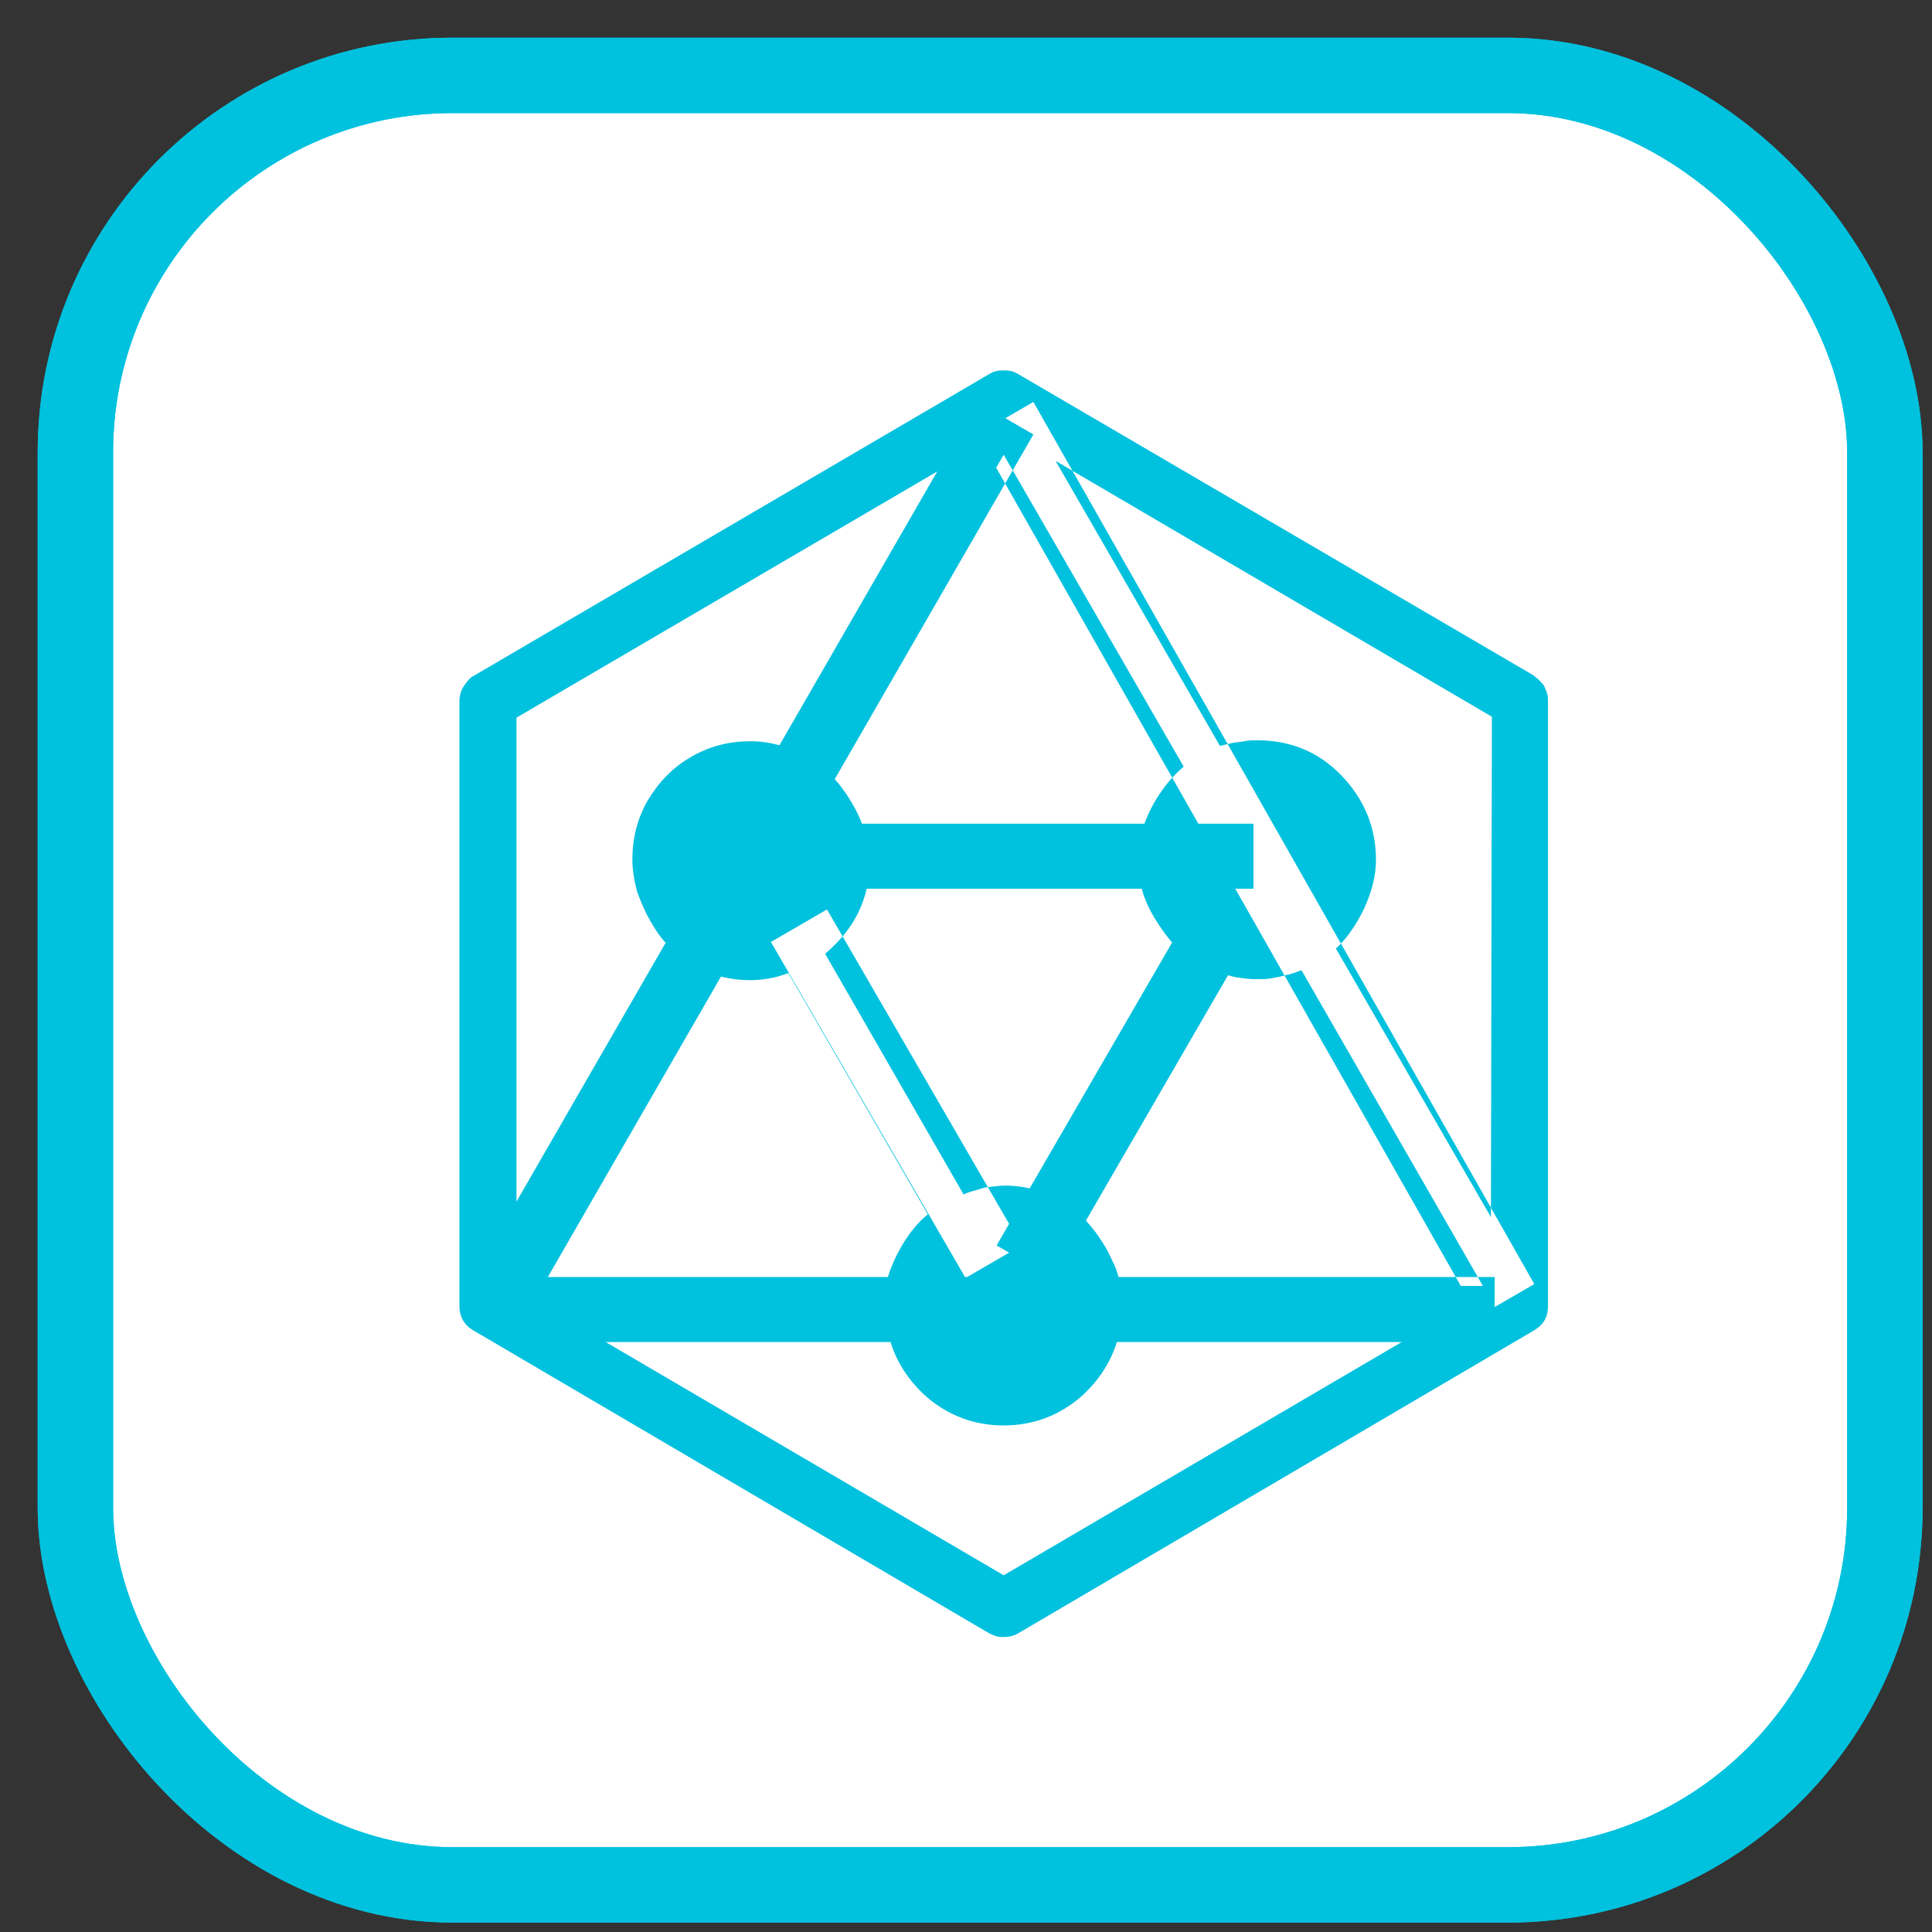
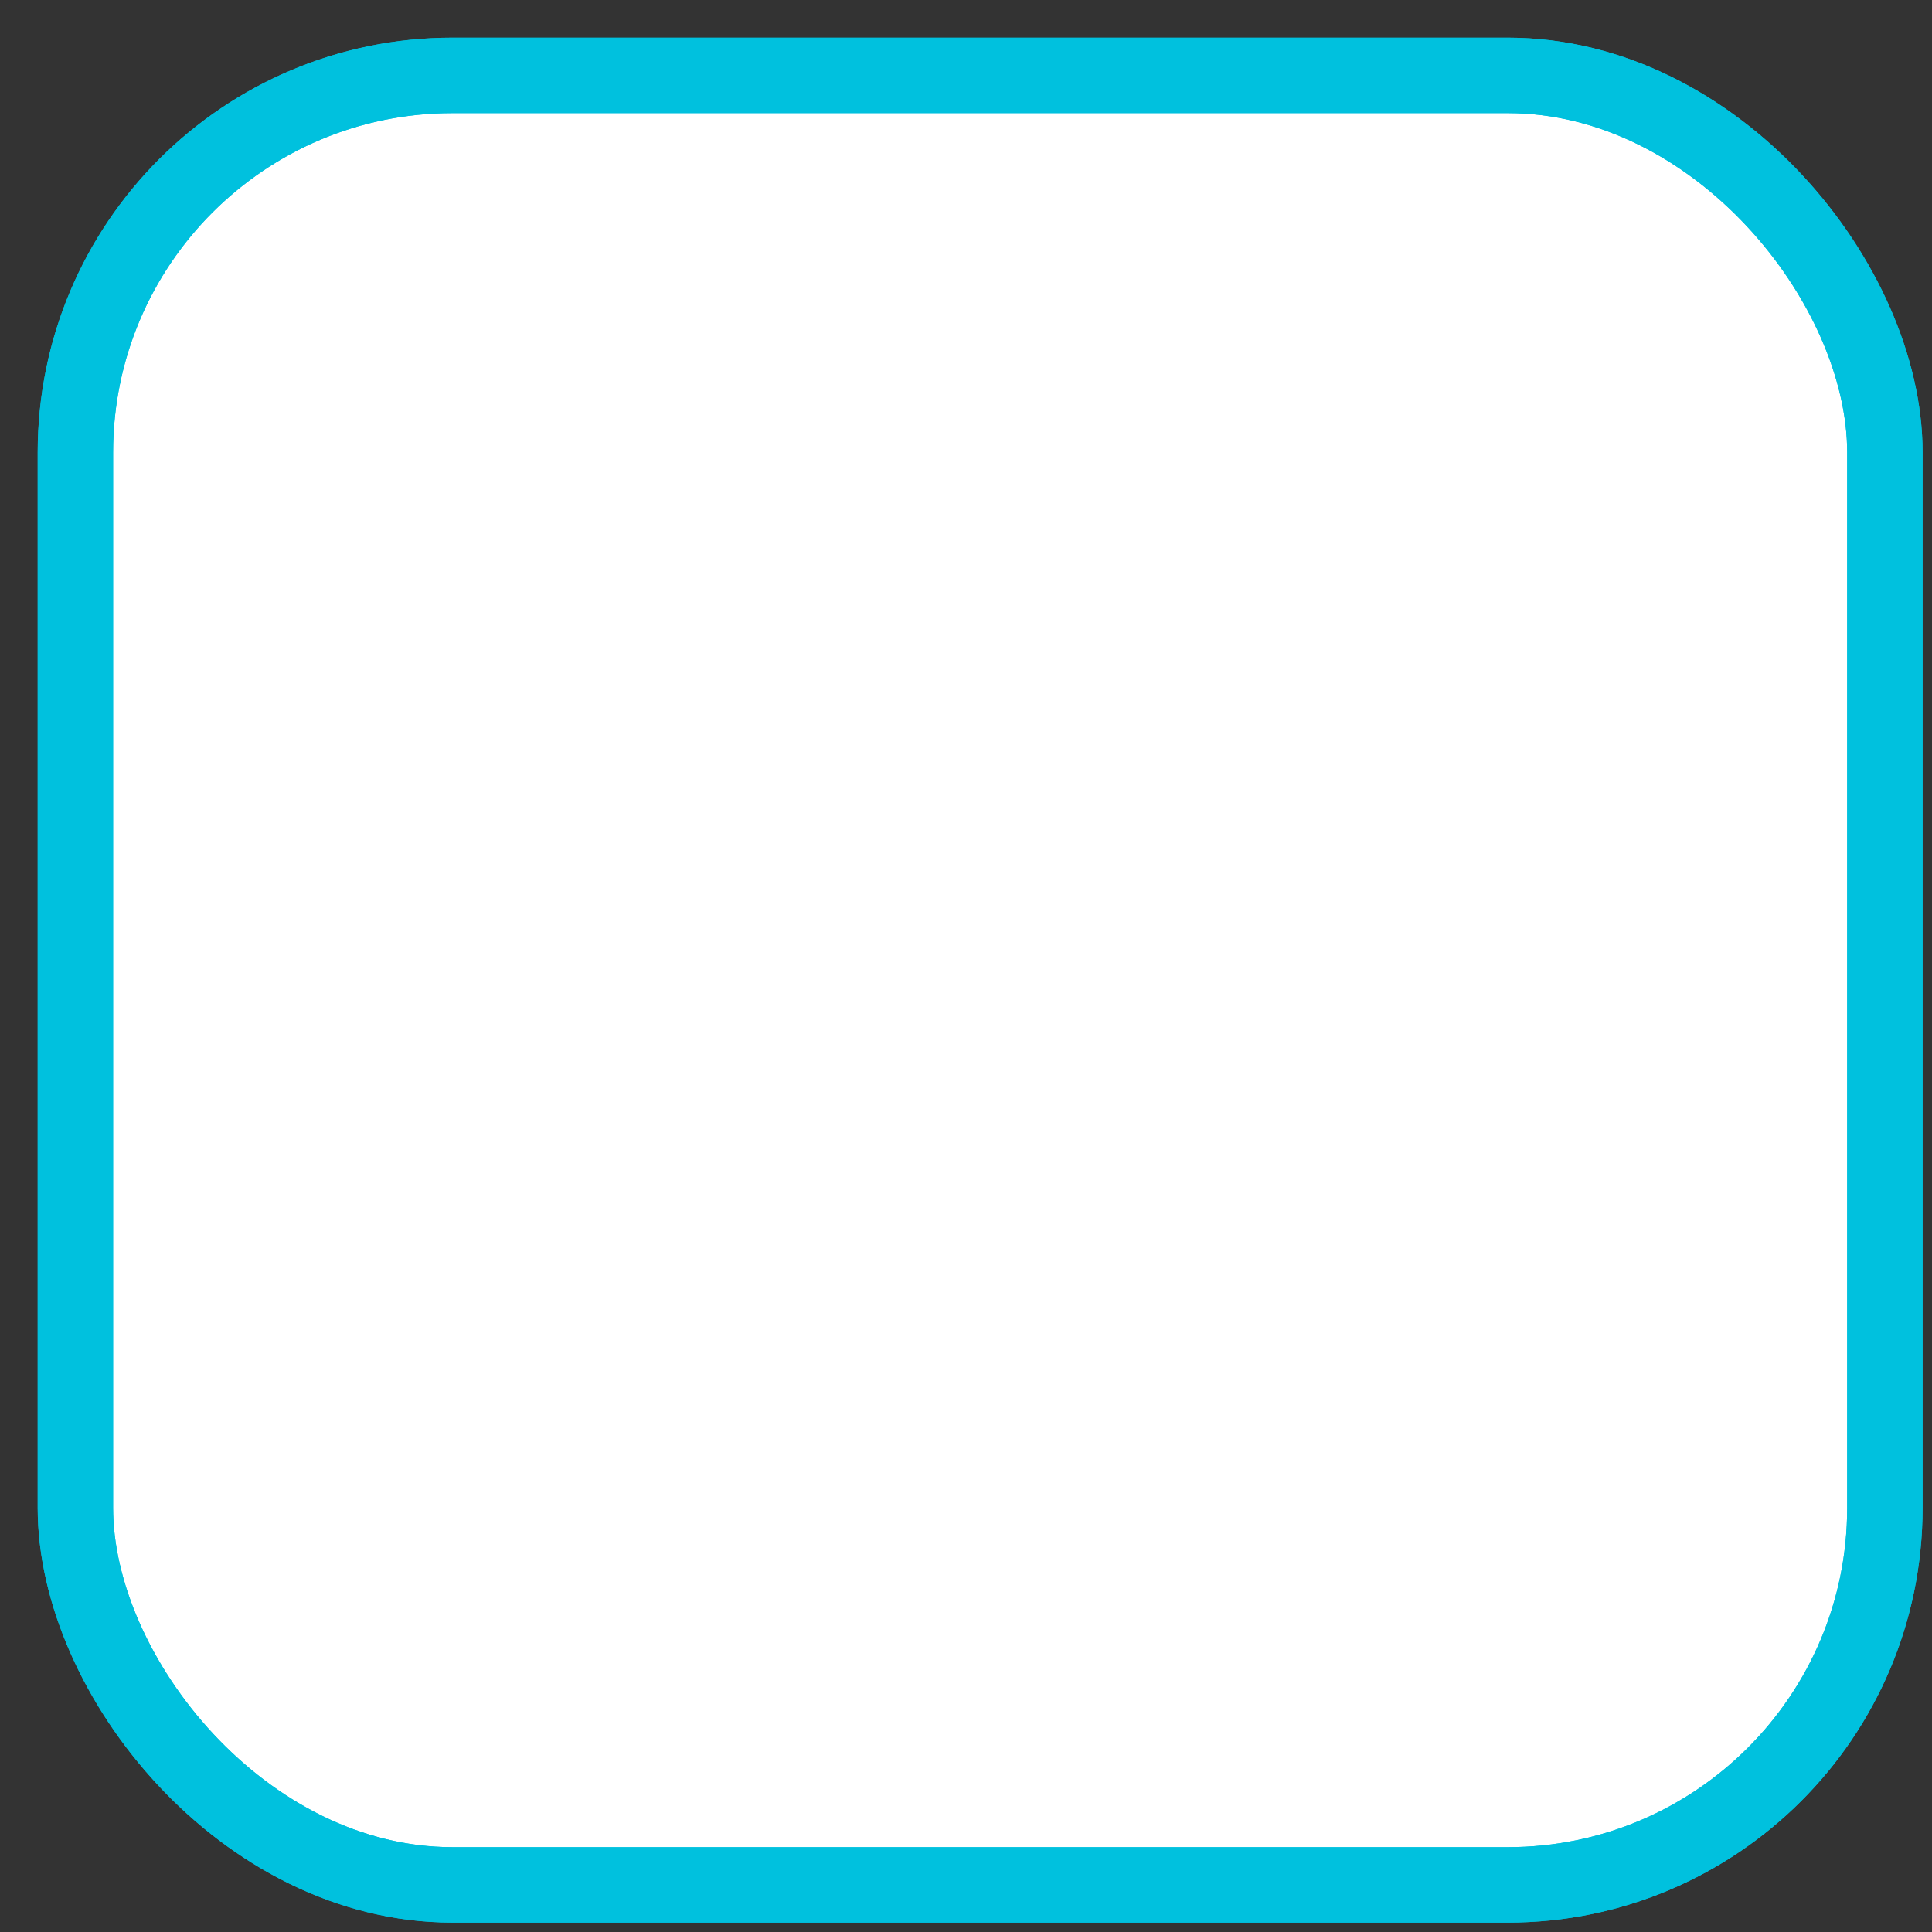
<svg xmlns="http://www.w3.org/2000/svg" width="20px" height="20px" viewBox="0 0 41 41">
  <rect x="0" y="0" width="41" height="41" fill="#333333" stroke="none" />
  <g stroke="none" stroke-width="1" fill="none" fill-rule="evenodd">
    <g transform="translate(1, 1)">
      <g stroke="#00C1DE" stroke-width="1.6">
        <rect fill="#FFFFFF" fill-rule="nonzero" x="0.6" y="0.6" width="38.4" height="38.4" rx="8" />
        <rect x="0.6" y="0.6" width="38.4" height="38.4" rx="8" />
      </g>
      <g transform="translate(8.5, 6.5)" fill="#00C1DE" fill-rule="nonzero">
-         <path d="M11.8,25.93 L2.79,20.65 L9.32,20.65 C9.42,21.25 9.72,21.75 10.17,22.15 C10.63,22.54 11.17,22.75 11.8,22.75 C12.43,22.75 12.97,22.54 13.43,22.15 C13.88,21.75 14.18,21.25 14.28,20.65 L20.81,20.65 L11.8,25.93 L11.8,25.93 L11.8,25.93 Z M10.74,2.3 L7.23,8.37 C6.98,8.29 6.71,8.23 6.44,8.23 C5.98,8.23 5.57,8.33 5.17,8.56 C4.77,8.79 4.48,9.1 4.25,9.48 C4.02,9.88 3.92,10.29 3.92,10.75 C3.92,10.96 3.96,11.19 4.02,11.42 C4.11,11.67 4.21,11.9 4.34,12.11 C4.46,12.32 4.61,12.51 4.75,12.63 L1.46,18.33 L1.46,7.73 L10.74,2.3 Z M10.95,17.85 L8.01,12.74 C8.46,12.36 8.78,11.9 8.9,11.32 L14.72,11.32 C14.78,11.57 14.89,11.82 15.07,12.09 C15.24,12.36 15.43,12.59 15.64,12.74 L12.7,17.83 C12.43,17.72 12.13,17.66 11.84,17.66 C11.72,17.66 11.57,17.68 11.4,17.7 C11.2,17.77 11.05,17.79 10.95,17.85 L10.95,17.85 Z M11.8,2.15 L15.62,8.77 C15.39,8.96 15.18,9.21 14.99,9.54 C14.8,9.88 14.7,10.19 14.66,10.48 L8.92,10.48 C8.88,10.19 8.78,9.88 8.59,9.56 C8.4,9.23 8.19,8.98 7.96,8.79 L11.8,2.15 Z M1.61,19.79 L5.46,13.11 C5.77,13.24 6.09,13.3 6.42,13.3 C6.67,13.3 6.94,13.26 7.23,13.15 L10.19,18.27 C9.99,18.43 9.8,18.66 9.63,18.95 C9.46,19.25 9.34,19.54 9.3,19.79 L1.61,19.79 Z M14.28,19.79 C14.26,19.66 14.22,19.52 14.16,19.37 C14.09,19.23 14.03,19.08 13.95,18.95 C13.86,18.81 13.78,18.68 13.68,18.56 C13.57,18.43 13.49,18.33 13.38,18.25 L16.34,13.13 C16.49,13.17 16.62,13.22 16.74,13.24 C16.87,13.26 17.01,13.28 17.16,13.28 C17.26,13.28 17.39,13.28 17.49,13.26 C17.6,13.24 17.7,13.22 17.8,13.19 C17.91,13.17 18.01,13.13 18.12,13.09 L21.97,19.79 L14.28,19.79 Z M22.14,18.33 L18.85,12.63 C19.08,12.42 19.28,12.13 19.45,11.78 C19.62,11.4 19.7,11.07 19.7,10.75 C19.7,10.06 19.45,9.46 18.97,8.96 C18.49,8.46 17.89,8.21 17.18,8.21 C17.1,8.21 16.99,8.21 16.91,8.23 C16.82,8.25 16.72,8.25 16.64,8.27 C16.55,8.29 16.47,8.31 16.39,8.33 L12.9,2.28 L22.16,7.71 L22.14,18.33 Z M12.11,0.44 C12.01,0.38 11.93,0.36 11.8,0.36 C11.67,0.36 11.59,0.38 11.49,0.44 L0.54,6.85 C0.46,6.89 0.4,6.98 0.33,7.08 C0.27,7.18 0.25,7.29 0.25,7.37 L0.25,7.37 L0.25,20.21 C0.25,20.44 0.35,20.62 0.54,20.73 L11.49,27.16 C11.53,27.18 11.57,27.2 11.63,27.22 C11.7,27.24 11.74,27.24 11.8,27.24 C11.9,27.24 12.01,27.22 12.11,27.16 L23.06,20.73 C23.27,20.6 23.35,20.44 23.35,20.21 L23.35,7.37 C23.35,7.31 23.35,7.27 23.33,7.21 C23.31,7.16 23.29,7.1 23.27,7.06 C23.25,7.02 23.2,6.98 23.16,6.93 C23.12,6.89 23.08,6.87 23.04,6.83 L12.11,0.44 Z M11.24,1.03 L0.25,20.1 L1.44,20.79 L12.43,1.72 L11.24,1.03 Z M15.78,11.8 L11.65,18.93 L12.84,19.62 L16.97,12.49 L15.78,11.8 Z M8.05,11.8 L12.18,18.93 L10.99,19.62 L6.86,12.49 L8.05,11.8 Z M12.43,1.03 L23.06,19.75 L21.87,20.44 L11.24,1.72 L12.43,1.03 Z M6.09,11.36 L17.1,11.36 L17.1,9.98 L6.09,9.98 L6.09,11.36 L6.09,11.36 Z M1.27,20.98 L22.22,20.98 L22.22,19.6 L1.27,19.6 L1.27,20.98 L1.27,20.98 Z" id="Shape" />
-       </g>
+         </g>
    </g>
  </g>
</svg>